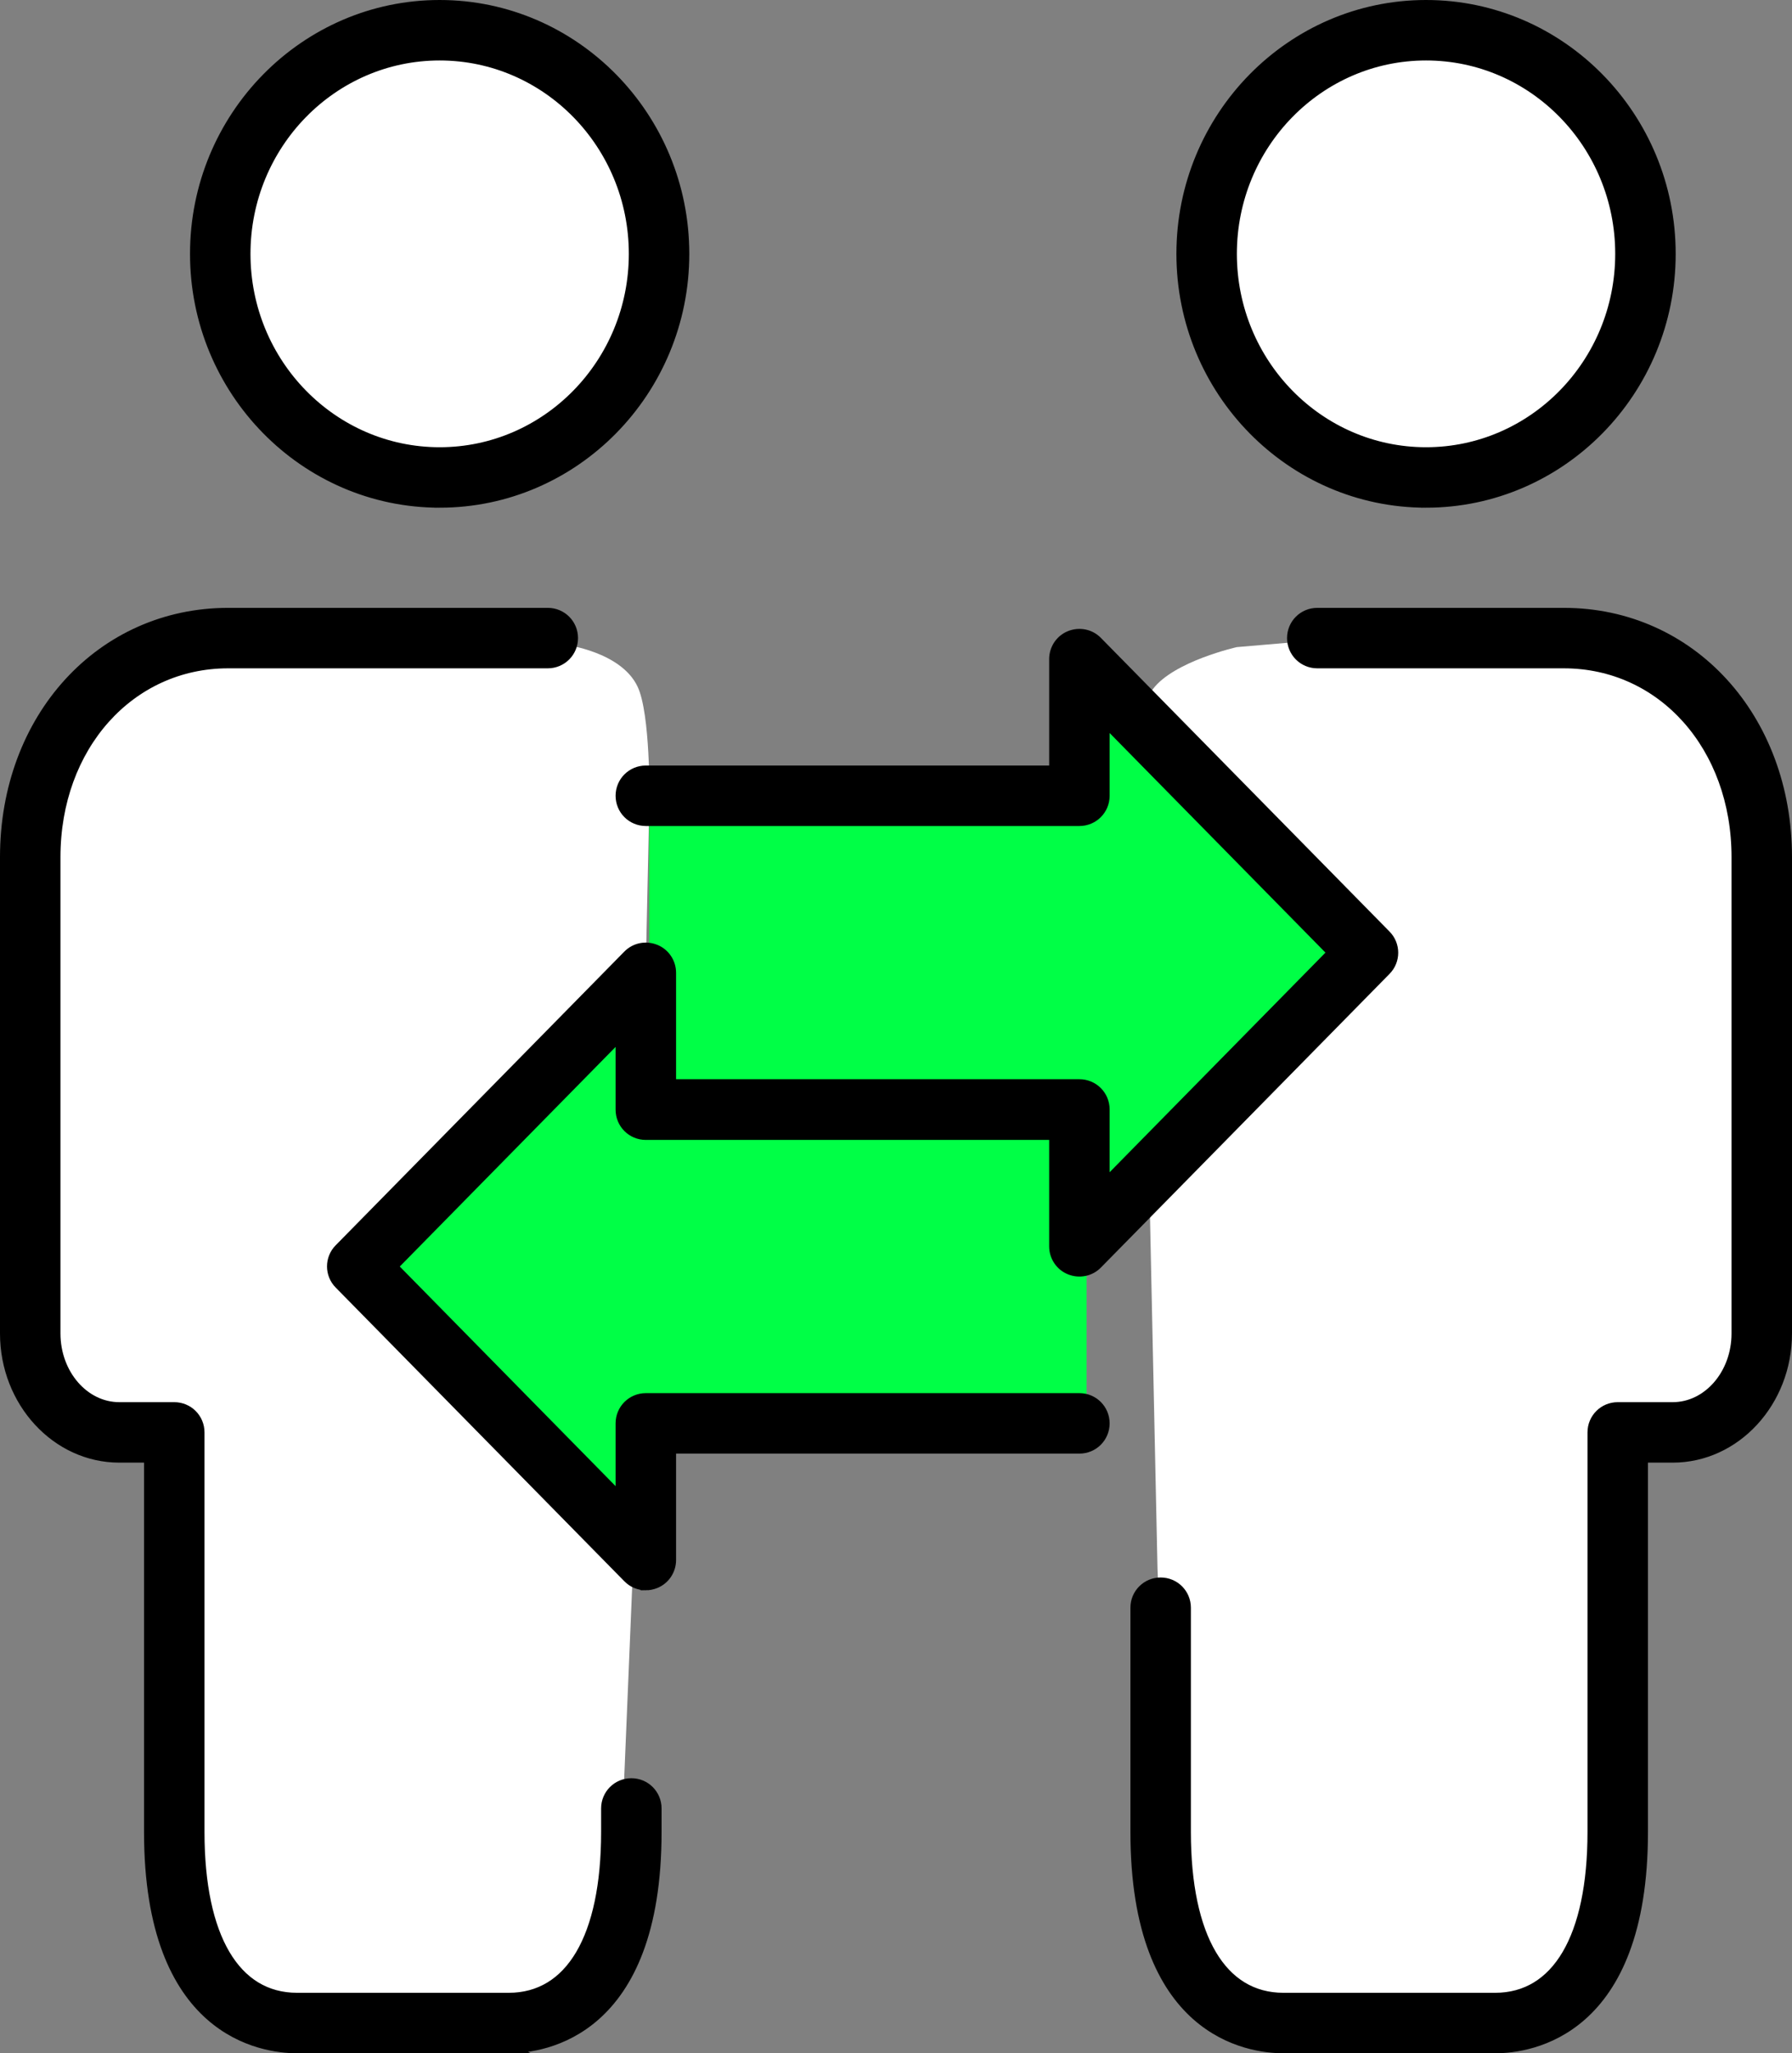
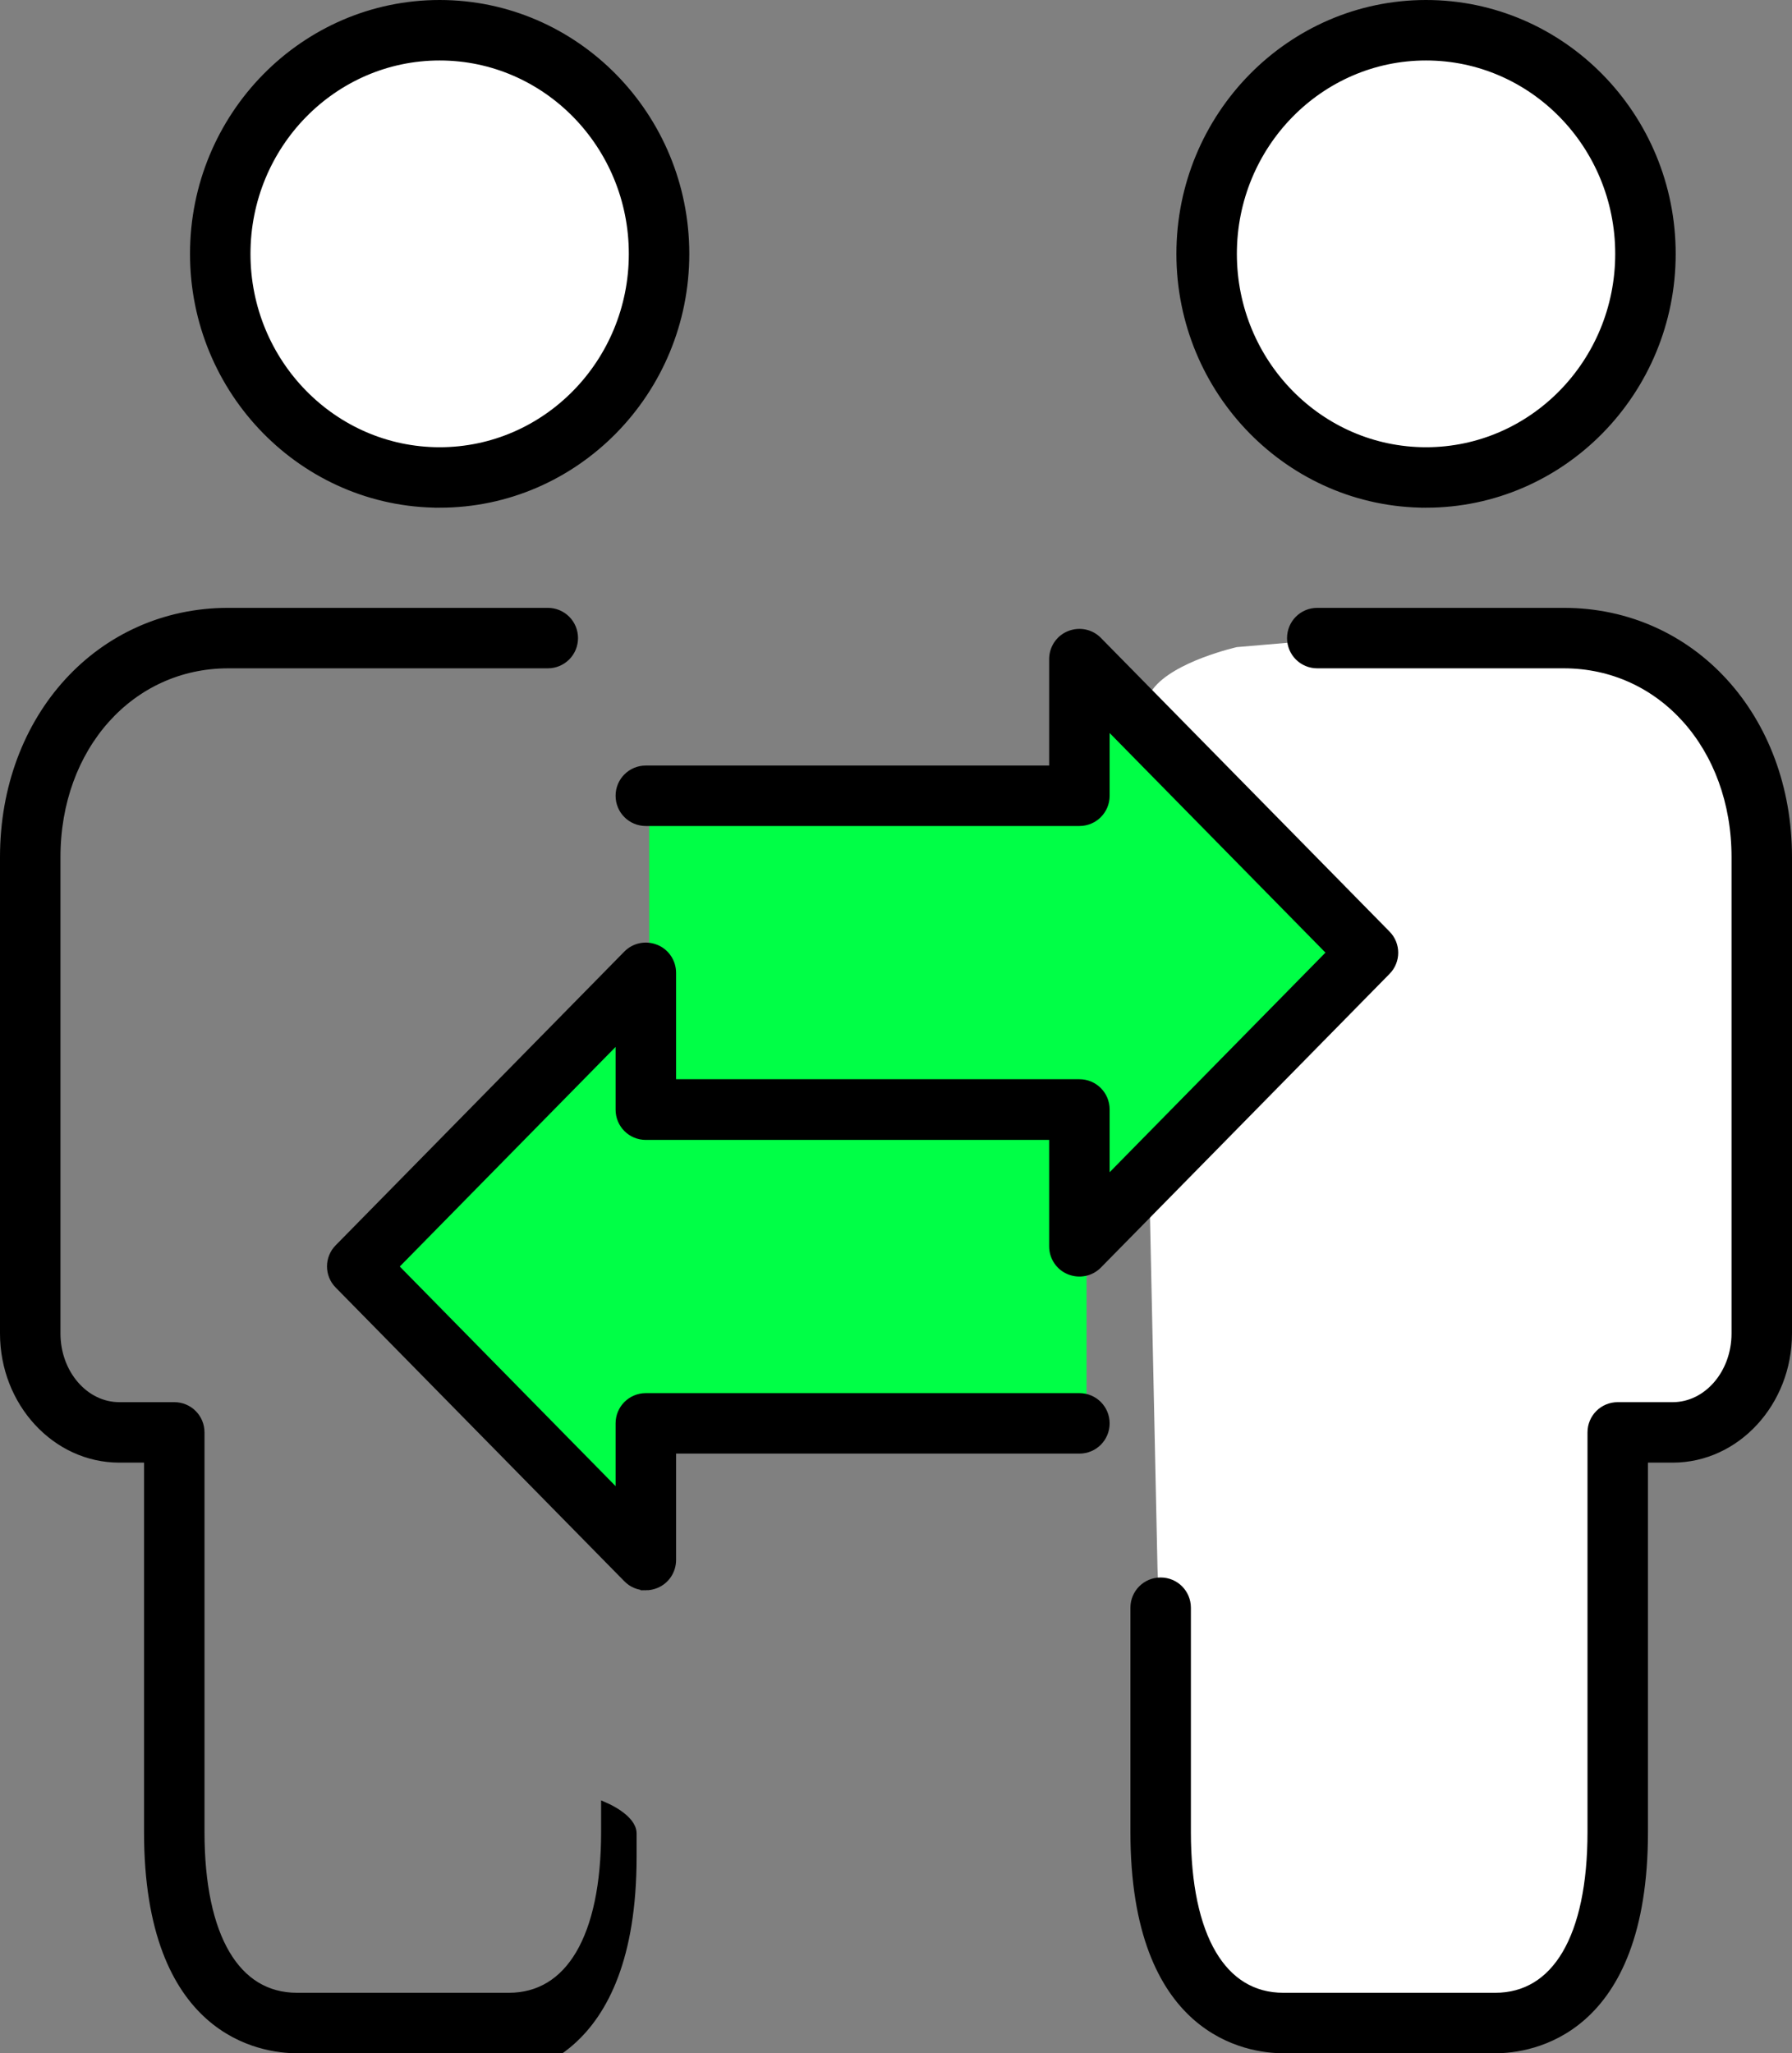
<svg xmlns="http://www.w3.org/2000/svg" id="Ebene_2" viewBox="0 0 85.35 97.79">
  <rect x="0" y="0" width="85.35" height="97.79" fill="#808080" stroke="none" />
  <defs>
    <style> .cls-1 { stroke: #000; stroke-miterlimit: 10; stroke-width: .5px; } .cls-2 { fill: #fff; } .cls-3 { fill: #00ff46; } </style>
  </defs>
  <g id="Ebene_1-2" data-name="Ebene_1">
    <g>
-       <path class="cls-2" d="M25.47,31.26H9.36l-4.11,2-2.44,3.56-.89,28,1.67,1.89,3.78,1.89,1.11-.33.33,20.89,3,5.78,14.67.11,1.67-1,.89-4.22.67-4.67.44-10.56.78-36.56s.05-4.04-.56-5.33c-.78-1.67-3.44-2-3.44-2l-1.44.56Z" />
      <path class="cls-2" d="M62.78,30.48l14.25.22,3,2.67,2.44,3.56.89,28-1.67,1.89-3.78,1.89-1.11-.33-.33,20.89-3,5.78-14.67.11-1.67-1-.89-4.22-.67-4.67-.44-10.56-.78-36.56s-.3-4.19.56-5.33c1-1.33,4-2,4-2l3.86-.33Z" />
      <ellipse class="cls-2" cx="20.95" cy="12.14" rx="9.32" ry="9.52" />
      <ellipse class="cls-2" cx="67.98" cy="11.94" rx="9.52" ry="9.72" />
      <polygon class="cls-3" points="30.92 38.04 30.92 52.7 51.05 52.2 51.56 57.7 64.58 44.87 52.06 33.54 51.21 39.09 30.92 38.04" />
      <polygon class="cls-3" points="51.75 52.79 51.75 67.45 31.12 66.95 30.6 72.45 17.25 59.62 30.08 48.29 30.96 53.84 51.75 52.79" />
      <g>
        <g>
          <g>
            <path class="cls-1" d="M20.94,23.93c-6.42,0-11.64-5.31-11.64-11.84S14.52.25,20.94.25s11.64,5.31,11.64,11.84-5.22,11.84-11.64,11.84ZM20.94,2.63c-5.11,0-9.26,4.24-9.26,9.46s4.15,9.46,9.26,9.46,9.26-4.24,9.26-9.46S26.05,2.63,20.94,2.63Z" />
-             <path class="cls-1" d="M24.23,97.54h-10.08c-1.65,0-7.04-.74-7.04-10.29v-17.84h-1.43c-2.99,0-5.43-2.65-5.43-5.9v-22.69c0-6.63,4.57-11.62,10.62-11.62h15.22c.66,0,1.19.53,1.19,1.19s-.53,1.19-1.19,1.19h-15.22c-4.7,0-8.24,3.97-8.24,9.24v22.69c0,1.94,1.37,3.52,3.05,3.52h2.62c.66,0,1.19.53,1.19,1.19v19.03c0,5.02,1.7,7.91,4.66,7.91h10.08c2.95,0,4.65-2.88,4.65-7.91v-1.12c0-.66.53-1.19,1.19-1.19s1.19.53,1.19,1.19v1.12c0,9.55-5.38,10.29-7.03,10.29Z" />
+             <path class="cls-1" d="M24.23,97.54h-10.08c-1.65,0-7.04-.74-7.04-10.29v-17.84h-1.43c-2.99,0-5.43-2.65-5.43-5.9v-22.69c0-6.63,4.57-11.62,10.62-11.62h15.22c.66,0,1.19.53,1.19,1.19s-.53,1.19-1.19,1.19h-15.22c-4.7,0-8.24,3.97-8.24,9.24v22.69c0,1.94,1.37,3.52,3.05,3.52h2.62c.66,0,1.19.53,1.19,1.19v19.03c0,5.02,1.7,7.91,4.66,7.91h10.08c2.95,0,4.65-2.88,4.65-7.91v-1.12s1.19.53,1.19,1.19v1.12c0,9.55-5.38,10.29-7.03,10.29Z" />
          </g>
          <g>
            <path class="cls-1" d="M67.92,23.93c-6.42,0-11.64-5.31-11.64-11.84S61.5.25,67.92.25s11.64,5.31,11.64,11.84-5.22,11.84-11.64,11.84ZM67.92,2.63c-5.11,0-9.26,4.24-9.26,9.46s4.15,9.46,9.26,9.46,9.26-4.24,9.26-9.46-4.15-9.46-9.26-9.46Z" />
            <path class="cls-1" d="M71.21,97.54h-10.08c-1.65,0-7.04-.74-7.04-10.29v-10.68c0-.66.53-1.19,1.19-1.19s1.19.53,1.19,1.19v10.68c0,5.02,1.7,7.91,4.66,7.91h10.08c2.95,0,4.65-2.88,4.65-7.91v-19.03c0-.66.53-1.19,1.19-1.19h2.62c1.68,0,3.05-1.58,3.05-3.52v-22.69c0-5.27-3.54-9.24-8.24-9.24h-11.74c-.66,0-1.19-.53-1.19-1.19s.53-1.19,1.19-1.19h11.74c6.06,0,10.62,5,10.62,11.62v22.69c0,3.25-2.44,5.9-5.43,5.9h-1.43v17.84c0,9.55-5.38,10.29-7.03,10.29Z" />
          </g>
        </g>
        <path class="cls-1" d="M30.76,75.49c-.31,0-.62-.12-.85-.36l-13.74-13.98c-.46-.46-.46-1.21,0-1.67l13.74-13.98c.34-.35.85-.45,1.3-.27.45.18.74.62.74,1.1v5.32h19.46c.66,0,1.19.53,1.19,1.19v3.6l10.88-11.07-10.88-11.07v3.6c0,.66-.53,1.19-1.19,1.19h-20.65c-.66,0-1.19-.53-1.19-1.19s.53-1.19,1.19-1.19h19.46v-5.32c0-.48.29-.92.74-1.1.45-.18.96-.08,1.3.27l13.74,13.98c.46.46.46,1.21,0,1.67l-13.74,13.98c-.34.35-.85.45-1.3.27-.45-.18-.74-.62-.74-1.1v-5.32h-19.46c-.66,0-1.19-.53-1.19-1.19v-3.6l-10.88,11.07,10.88,11.07v-3.6c0-.66.53-1.19,1.19-1.19h20.65c.66,0,1.19.53,1.19,1.19s-.53,1.19-1.19,1.19h-19.46v5.32c0,.48-.29.92-.74,1.1-.15.06-.3.09-.45.09Z" />
      </g>
    </g>
  </g>
</svg>